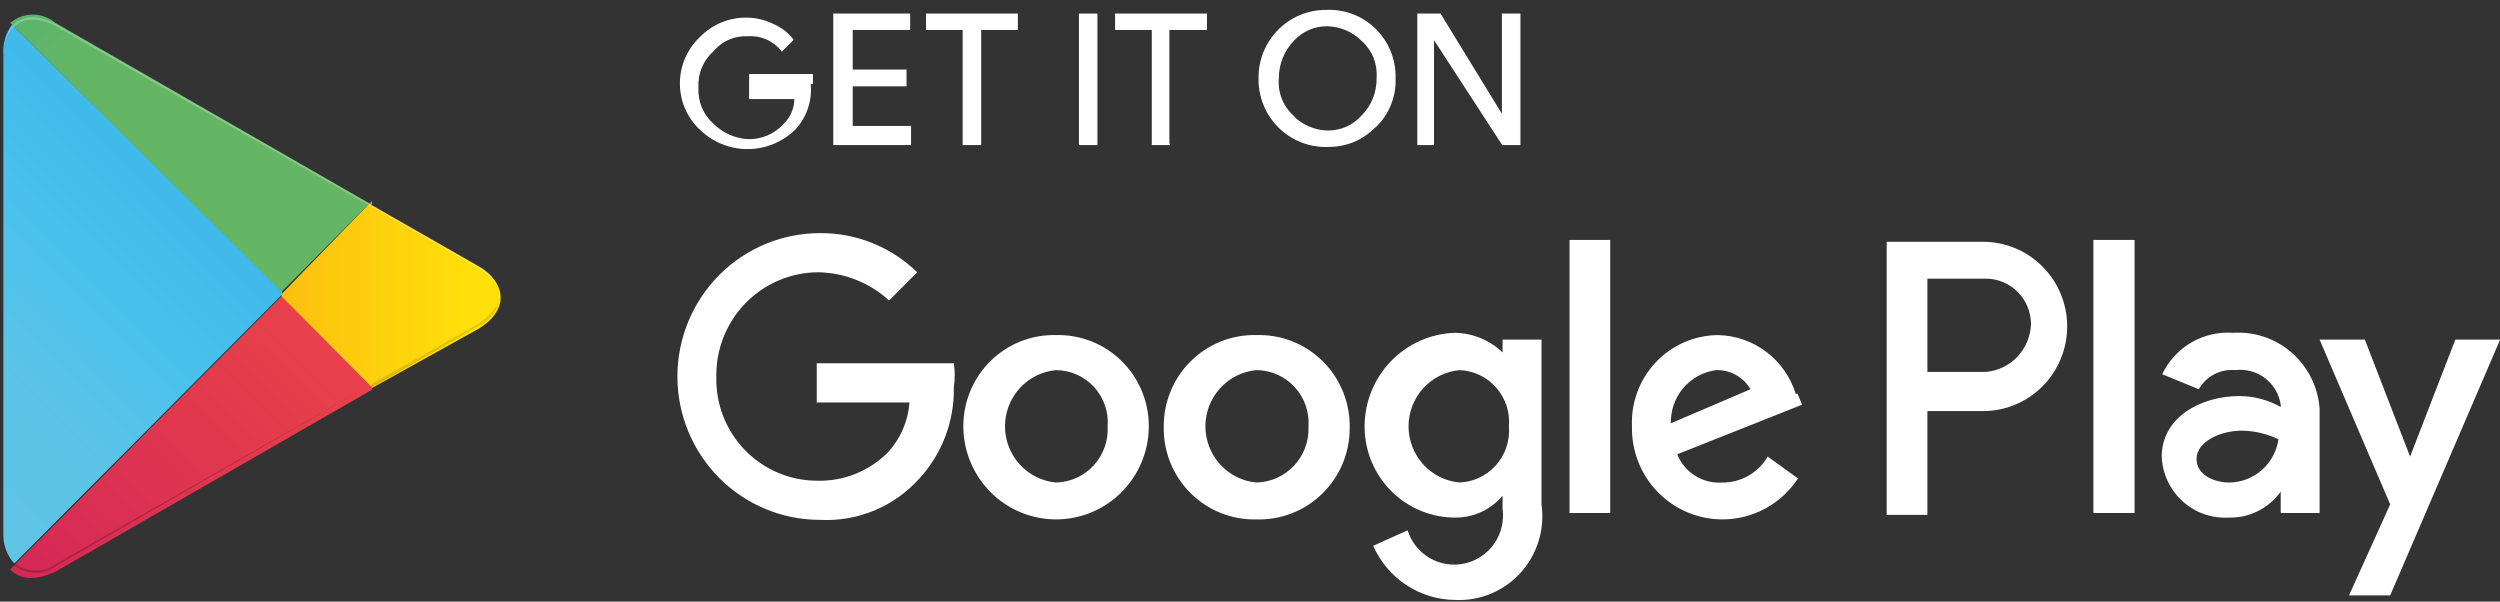
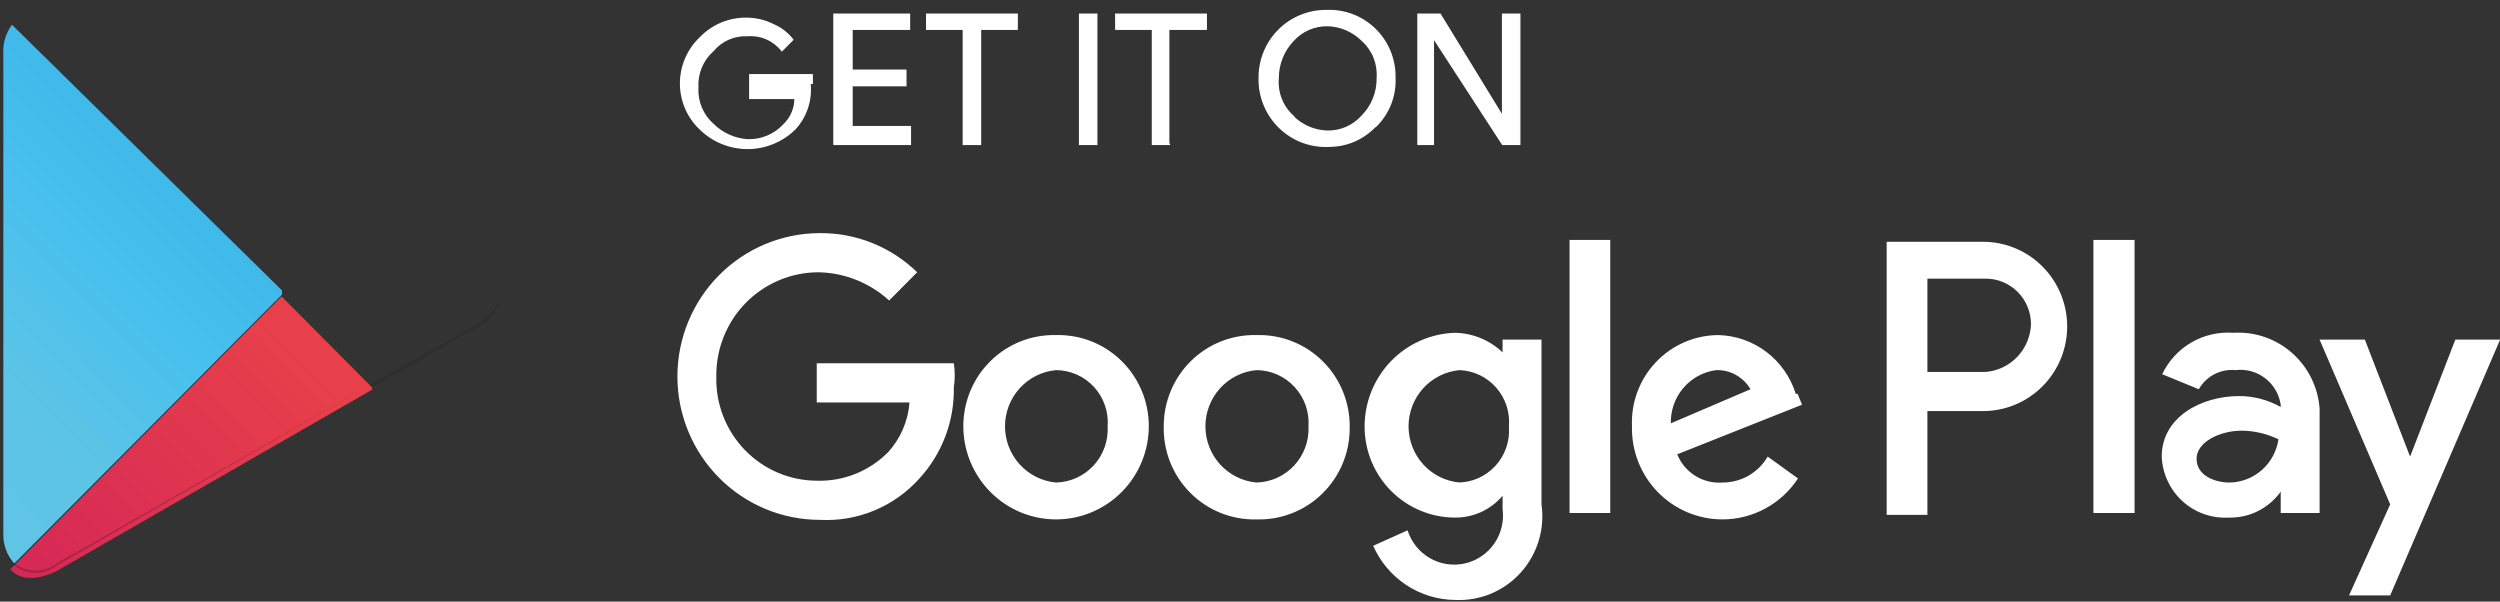
<svg xmlns="http://www.w3.org/2000/svg" width="187" height="45" viewBox="0 0 187 45" fill="none">
  <rect x="0" y="0" width="187" height="45" fill="#333333" stroke="none" />
  <path d="M60.585 6.238C60.652 6.853 60.587 7.475 60.394 8.062C60.202 8.65 59.886 9.188 59.469 9.643C58.52 10.578 57.244 11.102 55.916 11.102C54.587 11.102 53.311 10.578 52.362 9.643C51.901 9.205 51.535 8.678 51.284 8.092C51.034 7.507 50.906 6.876 50.907 6.238C50.908 5.601 51.037 4.971 51.287 4.386C51.537 3.8 51.903 3.273 52.362 2.834C52.82 2.354 53.373 1.976 53.985 1.724C54.597 1.472 55.255 1.351 55.916 1.37C56.586 1.383 57.245 1.545 57.844 1.847C58.417 2.089 58.918 2.476 59.299 2.97L58.487 3.787C58.183 3.402 57.789 3.098 57.341 2.902C56.892 2.706 56.403 2.624 55.916 2.664C55.43 2.638 54.945 2.727 54.498 2.921C54.052 3.116 53.657 3.413 53.344 3.787C52.956 4.128 52.651 4.554 52.451 5.032C52.252 5.51 52.164 6.027 52.193 6.545C52.164 7.062 52.252 7.579 52.451 8.057C52.651 8.535 52.956 8.961 53.344 9.302C54.036 9.984 54.948 10.395 55.916 10.46C56.428 10.477 56.939 10.383 57.412 10.183C57.885 9.983 58.31 9.683 58.657 9.302C58.915 9.05 59.12 8.749 59.259 8.415C59.399 8.082 59.47 7.723 59.469 7.362H56.085V5.591H60.755V6.238H60.585ZM68.03 2.187H63.732V5.251H67.759V6.408H63.732V9.472H68.098V10.8H62.379V1.064H68.03V2.187ZM73.343 10.8H72.057V2.187H69.316V1.064H76.084V2.187H73.343V10.8ZM80.754 10.8V1.064H82.039V10.8H80.754ZM87.521 10.8H86.202V2.187H83.461V1.064H90.229V2.187H87.42V10.8H87.521ZM102.851 9.472C102.412 9.931 101.887 10.297 101.306 10.549C100.725 10.8 100.099 10.932 99.467 10.936C98.78 10.979 98.091 10.877 97.445 10.639C96.799 10.4 96.209 10.028 95.713 9.549C95.217 9.069 94.825 8.49 94.563 7.85C94.3 7.21 94.172 6.522 94.188 5.83C94.183 5.167 94.31 4.51 94.56 3.896C94.81 3.283 95.179 2.726 95.645 2.257C96.111 1.788 96.665 1.417 97.274 1.166C97.884 0.914 98.537 0.787 99.196 0.791C99.869 0.759 100.541 0.865 101.171 1.105C101.8 1.345 102.375 1.713 102.857 2.185C103.34 2.658 103.72 3.225 103.975 3.852C104.23 4.479 104.354 5.152 104.34 5.83C104.368 6.506 104.253 7.181 104.002 7.809C103.751 8.437 103.37 9.004 102.884 9.472H102.851ZM96.692 8.689C97.385 9.386 98.318 9.788 99.297 9.813C99.781 9.821 100.261 9.725 100.704 9.532C101.148 9.338 101.545 9.051 101.869 8.689C102.244 8.316 102.539 7.87 102.736 7.378C102.934 6.887 103.031 6.36 103.02 5.83C103.059 5.309 102.978 4.787 102.785 4.303C102.591 3.819 102.289 3.386 101.903 3.038C101.218 2.35 100.299 1.948 99.331 1.915C98.842 1.901 98.356 1.995 97.906 2.189C97.456 2.383 97.053 2.673 96.726 3.038C96.008 3.788 95.608 4.789 95.609 5.83C95.559 6.361 95.635 6.897 95.829 7.393C96.022 7.89 96.33 8.334 96.726 8.689H96.692ZM106.065 10.8V1.064H107.723L112.393 8.689V1.064H113.679V10.8H112.393L107.216 2.834V10.8H106.065Z" fill="white" stroke="white" stroke-width="0.1" stroke-miterlimit="59.26" />
  <path d="M93.985 25.064C93.082 25.041 92.184 25.2 91.343 25.532C90.502 25.864 89.736 26.362 89.089 26.997C88.443 27.631 87.929 28.389 87.579 29.227C87.228 30.064 87.047 30.964 87.048 31.872C87.025 32.795 87.188 33.713 87.528 34.57C87.869 35.428 88.379 36.206 89.028 36.859C89.677 37.512 90.451 38.025 91.303 38.367C92.155 38.71 93.067 38.874 93.985 38.851C94.891 38.878 95.792 38.722 96.637 38.392C97.482 38.063 98.252 37.565 98.902 36.93C99.552 36.295 100.069 35.536 100.422 34.696C100.775 33.856 100.956 32.954 100.956 32.042C100.979 31.117 100.815 30.196 100.472 29.336C100.13 28.477 99.617 27.696 98.964 27.043C98.311 26.39 97.533 25.877 96.677 25.537C95.821 25.197 94.905 25.036 93.985 25.064ZM93.985 36.093C92.941 35.999 91.971 35.515 91.264 34.737C90.557 33.959 90.165 32.943 90.165 31.889C90.165 30.835 90.557 29.819 91.264 29.041C91.971 28.263 92.941 27.779 93.985 27.685C94.521 27.688 95.051 27.802 95.542 28.02C96.032 28.237 96.474 28.553 96.838 28.949C97.203 29.344 97.483 29.811 97.662 30.319C97.84 30.828 97.913 31.368 97.876 31.906C97.899 32.439 97.816 32.972 97.632 33.472C97.447 33.973 97.166 34.431 96.804 34.821C96.441 35.211 96.005 35.524 95.522 35.743C95.037 35.961 94.515 36.08 93.985 36.093ZM78.994 25.064C78.091 25.041 77.193 25.2 76.352 25.532C75.511 25.864 74.745 26.362 74.099 26.997C73.452 27.631 72.938 28.389 72.588 29.227C72.237 30.064 72.057 30.964 72.057 31.872C72.057 33.723 72.788 35.498 74.089 36.807C75.39 38.116 77.154 38.851 78.994 38.851C80.834 38.851 82.598 38.116 83.899 36.807C85.2 35.498 85.931 33.723 85.931 31.872C85.931 30.964 85.751 30.064 85.4 29.227C85.049 28.389 84.536 27.631 83.889 26.997C83.243 26.362 82.477 25.864 81.636 25.532C80.795 25.2 79.897 25.041 78.994 25.064ZM78.994 36.093C77.951 35.999 76.98 35.515 76.273 34.737C75.566 33.959 75.174 32.943 75.174 31.889C75.174 30.835 75.566 29.819 76.273 29.041C76.98 28.263 77.951 27.779 78.994 27.685C79.529 27.688 80.057 27.802 80.546 28.02C81.036 28.237 81.475 28.554 81.837 28.95C82.199 29.346 82.476 29.813 82.65 30.322C82.825 30.831 82.894 31.37 82.852 31.906C82.879 32.438 82.8 32.969 82.62 33.47C82.439 33.97 82.161 34.429 81.802 34.819C81.442 35.209 81.008 35.523 80.526 35.742C80.044 35.961 79.523 36.081 78.994 36.093ZM61.093 27.174V30.102H68.03C67.928 31.5 67.355 32.821 66.406 33.847C65.71 34.544 64.88 35.091 63.966 35.454C63.052 35.817 62.075 35.988 61.093 35.957C60.087 35.953 59.093 35.747 58.168 35.351C57.243 34.954 56.406 34.376 55.706 33.65C55.006 32.924 54.458 32.064 54.093 31.122C53.728 30.179 53.553 29.173 53.581 28.162C53.567 27.145 53.754 26.137 54.13 25.194C54.506 24.251 55.065 23.392 55.772 22.667C56.48 21.942 57.324 21.366 58.255 20.971C59.185 20.576 60.184 20.37 61.194 20.366C63.162 20.396 65.05 21.146 66.507 22.477L68.605 20.366C66.657 18.466 64.043 17.414 61.33 17.438C59.93 17.438 58.544 17.715 57.251 18.254C55.957 18.793 54.782 19.583 53.792 20.579C52.803 21.575 52.017 22.757 51.482 24.058C50.946 25.359 50.67 26.753 50.67 28.162C50.67 29.57 50.946 30.964 51.482 32.265C52.017 33.566 52.803 34.748 53.792 35.744C54.782 36.74 55.957 37.53 57.251 38.069C58.544 38.608 59.93 38.885 61.33 38.885C62.722 38.96 64.113 38.721 65.401 38.185C66.689 37.649 67.842 36.83 68.775 35.787C70.472 33.936 71.393 31.497 71.346 28.979C71.436 28.381 71.436 27.772 71.346 27.174H61.093ZM134.321 29.455C133.933 28.207 133.166 27.113 132.129 26.325C131.091 25.538 129.834 25.096 128.535 25.064C127.661 25.067 126.797 25.248 125.995 25.596C125.192 25.943 124.468 26.45 123.864 27.086C123.261 27.721 122.791 28.473 122.483 29.295C122.175 30.118 122.035 30.994 122.071 31.872C122.049 32.781 122.207 33.684 122.537 34.53C122.867 35.376 123.362 36.147 123.993 36.797C124.624 37.447 125.377 37.964 126.21 38.317C127.042 38.67 127.936 38.851 128.839 38.851C129.96 38.851 131.063 38.571 132.049 38.036C133.035 37.501 133.874 36.728 134.49 35.787L132.223 34.153C131.878 34.747 131.384 35.239 130.79 35.58C130.196 35.92 129.523 36.098 128.839 36.093C128.126 36.147 127.414 35.971 126.806 35.592C126.198 35.213 125.725 34.649 125.455 33.983L134.795 30.272L134.457 29.455H134.321ZM124.982 31.736C124.94 30.757 125.264 29.798 125.89 29.048C126.517 28.298 127.4 27.812 128.366 27.685C128.882 27.669 129.394 27.793 129.847 28.045C130.299 28.296 130.676 28.666 130.937 29.115L124.812 31.736H124.982ZM117.402 38.374H120.447V17.949H117.402V38.374ZM112.563 26.527C111.586 25.508 110.247 24.921 108.84 24.893C107.027 24.947 105.306 25.709 104.042 27.018C102.778 28.328 102.072 30.081 102.072 31.906C102.072 33.712 102.785 35.444 104.055 36.721C105.324 37.997 107.045 38.715 108.84 38.715C109.515 38.721 110.184 38.578 110.798 38.296C111.412 38.014 111.957 37.599 112.393 37.081V38.068C112.515 38.98 112.293 39.905 111.77 40.66C111.247 41.415 110.462 41.945 109.57 42.146C108.677 42.347 107.742 42.204 106.949 41.745C106.156 41.286 105.563 40.545 105.287 39.668L102.715 40.825C103.242 42.021 104.099 43.039 105.185 43.757C106.272 44.476 107.54 44.864 108.84 44.876C109.757 44.921 110.672 44.761 111.521 44.408C112.369 44.055 113.129 43.518 113.747 42.834C114.364 42.151 114.824 41.339 115.093 40.456C115.363 39.573 115.434 38.642 115.304 37.727V25.404H112.393V26.527H112.563ZM109.179 36.093C108.135 35.999 107.165 35.515 106.458 34.737C105.751 33.959 105.359 32.943 105.359 31.889C105.359 30.835 105.751 29.819 106.458 29.041C107.165 28.263 108.135 27.779 109.179 27.685C109.701 27.706 110.213 27.833 110.685 28.059C111.156 28.286 111.577 28.606 111.922 29C112.267 29.395 112.529 29.856 112.691 30.356C112.853 30.855 112.913 31.383 112.867 31.906C112.909 32.441 112.841 32.979 112.666 33.486C112.491 33.992 112.213 34.457 111.851 34.851C111.488 35.244 111.049 35.558 110.56 35.772C110.071 35.986 109.543 36.095 109.009 36.093H109.179ZM148.331 18.085H141.123V38.511H144.169V30.749H148.331C150 30.749 151.601 30.082 152.781 28.894C153.962 27.707 154.625 26.096 154.625 24.417C154.625 22.738 153.962 21.127 152.781 19.939C151.601 18.752 150 18.085 148.331 18.085ZM148.5 27.821H144.169V20.842H148.534C149.431 20.842 150.292 21.201 150.927 21.84C151.561 22.478 151.918 23.344 151.918 24.247C151.888 25.156 151.526 26.023 150.902 26.682C150.278 27.341 149.435 27.747 148.534 27.821H148.5ZM167.044 24.893C165.951 24.813 164.86 25.065 163.912 25.618C162.965 26.17 162.204 26.997 161.731 27.991L164.472 29.115C164.743 28.636 165.147 28.247 165.633 27.993C166.119 27.739 166.668 27.632 167.213 27.685C168.001 27.587 168.796 27.803 169.428 28.287C170.06 28.77 170.479 29.482 170.597 30.272V30.442C169.656 29.912 168.596 29.631 167.518 29.625C164.607 29.625 161.697 31.225 161.697 34.153C161.723 34.785 161.874 35.406 162.141 35.979C162.407 36.551 162.785 37.065 163.251 37.49C163.717 37.914 164.263 38.241 164.856 38.452C165.449 38.662 166.078 38.751 166.706 38.715C167.462 38.736 168.213 38.57 168.891 38.231C169.57 37.893 170.155 37.393 170.597 36.774V38.374H173.507V30.579C173.394 28.965 172.651 27.461 171.44 26.396C170.23 25.331 168.649 24.791 167.044 24.893ZM166.739 36.093C165.758 36.093 164.303 35.617 164.303 34.323C164.303 33.03 166.096 32.213 167.687 32.213C168.636 32.225 169.572 32.446 170.428 32.859C170.299 33.747 169.861 34.56 169.192 35.153C168.522 35.745 167.665 36.079 166.773 36.093H166.739ZM183.659 25.404L180.275 34.153L176.891 25.404H173.507L178.786 37.727L175.707 44.536H178.786L187.009 25.404H183.659ZM156.588 38.374H159.667V17.949H156.588V38.374Z" fill="white" />
  <path d="M0.893 1.847C0.414 2.505 0.186 3.314 0.25 4.128V39.872C0.209 40.711 0.501 41.531 1.062 42.153L21.095 22.034V21.727L0.893 1.847Z" fill="url(#paint0_linear_335_1458)" />
-   <path d="M27.66 29.115L21.061 22.477V22L27.66 15.191L27.829 15.362L35.747 19.889C38.014 21.217 38.014 23.294 35.747 24.621L27.66 29.115Z" fill="url(#paint1_linear_335_1458)" />
  <path d="M27.829 28.979L21.061 22.17L0.757 42.596C1.569 43.413 2.686 43.413 4.141 42.766L27.829 29.149" fill="url(#paint2_linear_335_1458)" />
-   <path d="M27.829 15.328L4.141 1.711C3.667 1.312 3.068 1.093 2.449 1.093C1.831 1.093 1.232 1.312 0.757 1.711L21.061 21.83L27.829 15.021V15.328Z" fill="url(#paint3_linear_335_1458)" />
-   <path opacity="0.2" d="M27.66 28.809L4.277 42.119C3.818 42.481 3.252 42.677 2.669 42.677C2.087 42.677 1.521 42.481 1.062 42.119L0.893 42.289H1.062C1.518 42.657 2.085 42.857 2.669 42.857C3.254 42.857 3.821 42.657 4.277 42.289L27.66 28.809Z" fill="#010101" />
+   <path opacity="0.2" d="M27.66 28.809L4.277 42.119C3.818 42.481 3.252 42.677 2.669 42.677C2.087 42.677 1.521 42.481 1.062 42.119L0.893 42.289H1.062C1.518 42.657 2.085 42.857 2.669 42.857C3.254 42.857 3.821 42.657 4.277 42.289Z" fill="#010101" />
  <path opacity="0.12" d="M0.893 42.119C0.404 41.479 0.175 40.676 0.25 39.872C0.209 40.711 0.501 41.531 1.062 42.153V41.983L0.893 42.119ZM35.747 24.247L27.66 28.809L27.829 28.979L35.747 24.417C36.198 24.221 36.588 23.905 36.874 23.503C37.16 23.102 37.332 22.629 37.372 22.136C37.372 22.851 36.661 23.6 35.747 24.247Z" fill="#010101" />
-   <path opacity="0.25" d="M4.277 2.017L35.747 20.025C36.695 20.672 37.371 21.353 37.371 22.136C37.326 21.649 37.151 21.184 36.866 20.789C36.58 20.393 36.194 20.083 35.747 19.889L4.277 1.847C2.009 0.553 0.25 1.54 0.25 4.128C0.25 1.847 2.009 0.723 4.277 2.017Z" fill="white" />
  <defs>
    <linearGradient id="paint0_linear_335_1458" x1="16.045" y1="2.289" x2="-11.207" y2="29.378" gradientUnits="userSpaceOnUse">
      <stop stop-color="#4696D2" />
      <stop offset="0.01" stop-color="#4598D3" />
      <stop offset="0.26" stop-color="#3FB9EB" />
      <stop offset="0.51" stop-color="#4AC1ED" />
      <stop offset="0.76" stop-color="#5CC4E6" />
      <stop offset="1" stop-color="#60C4E5" />
    </linearGradient>
    <linearGradient id="paint1_linear_335_1458" x1="35.509" y1="20.659" x2="-3.621" y2="20.659" gradientUnits="userSpaceOnUse">
      <stop stop-color="#FFE00A" />
      <stop offset="0.41" stop-color="#FBBC0F" />
      <stop offset="0.78" stop-color="#F7A418" />
      <stop offset="1" stop-color="#F59A1B" />
    </linearGradient>
    <linearGradient id="paint2_linear_335_1458" x1="20.861" y1="24.293" x2="-16.081" y2="61.014" gradientUnits="userSpaceOnUse">
      <stop stop-color="#E8404A" />
      <stop offset="1" stop-color="#C31262" />
    </linearGradient>
    <linearGradient id="paint3_linear_335_1458" x1="-7.433" y1="-11.641" x2="9.12" y2="4.814" gradientUnits="userSpaceOnUse">
      <stop stop-color="#32A071" />
      <stop offset="0.07" stop-color="#2DA771" />
      <stop offset="0.48" stop-color="#4FB26F" />
      <stop offset="0.8" stop-color="#61B668" />
      <stop offset="1" stop-color="#64B664" />
    </linearGradient>
  </defs>
</svg>